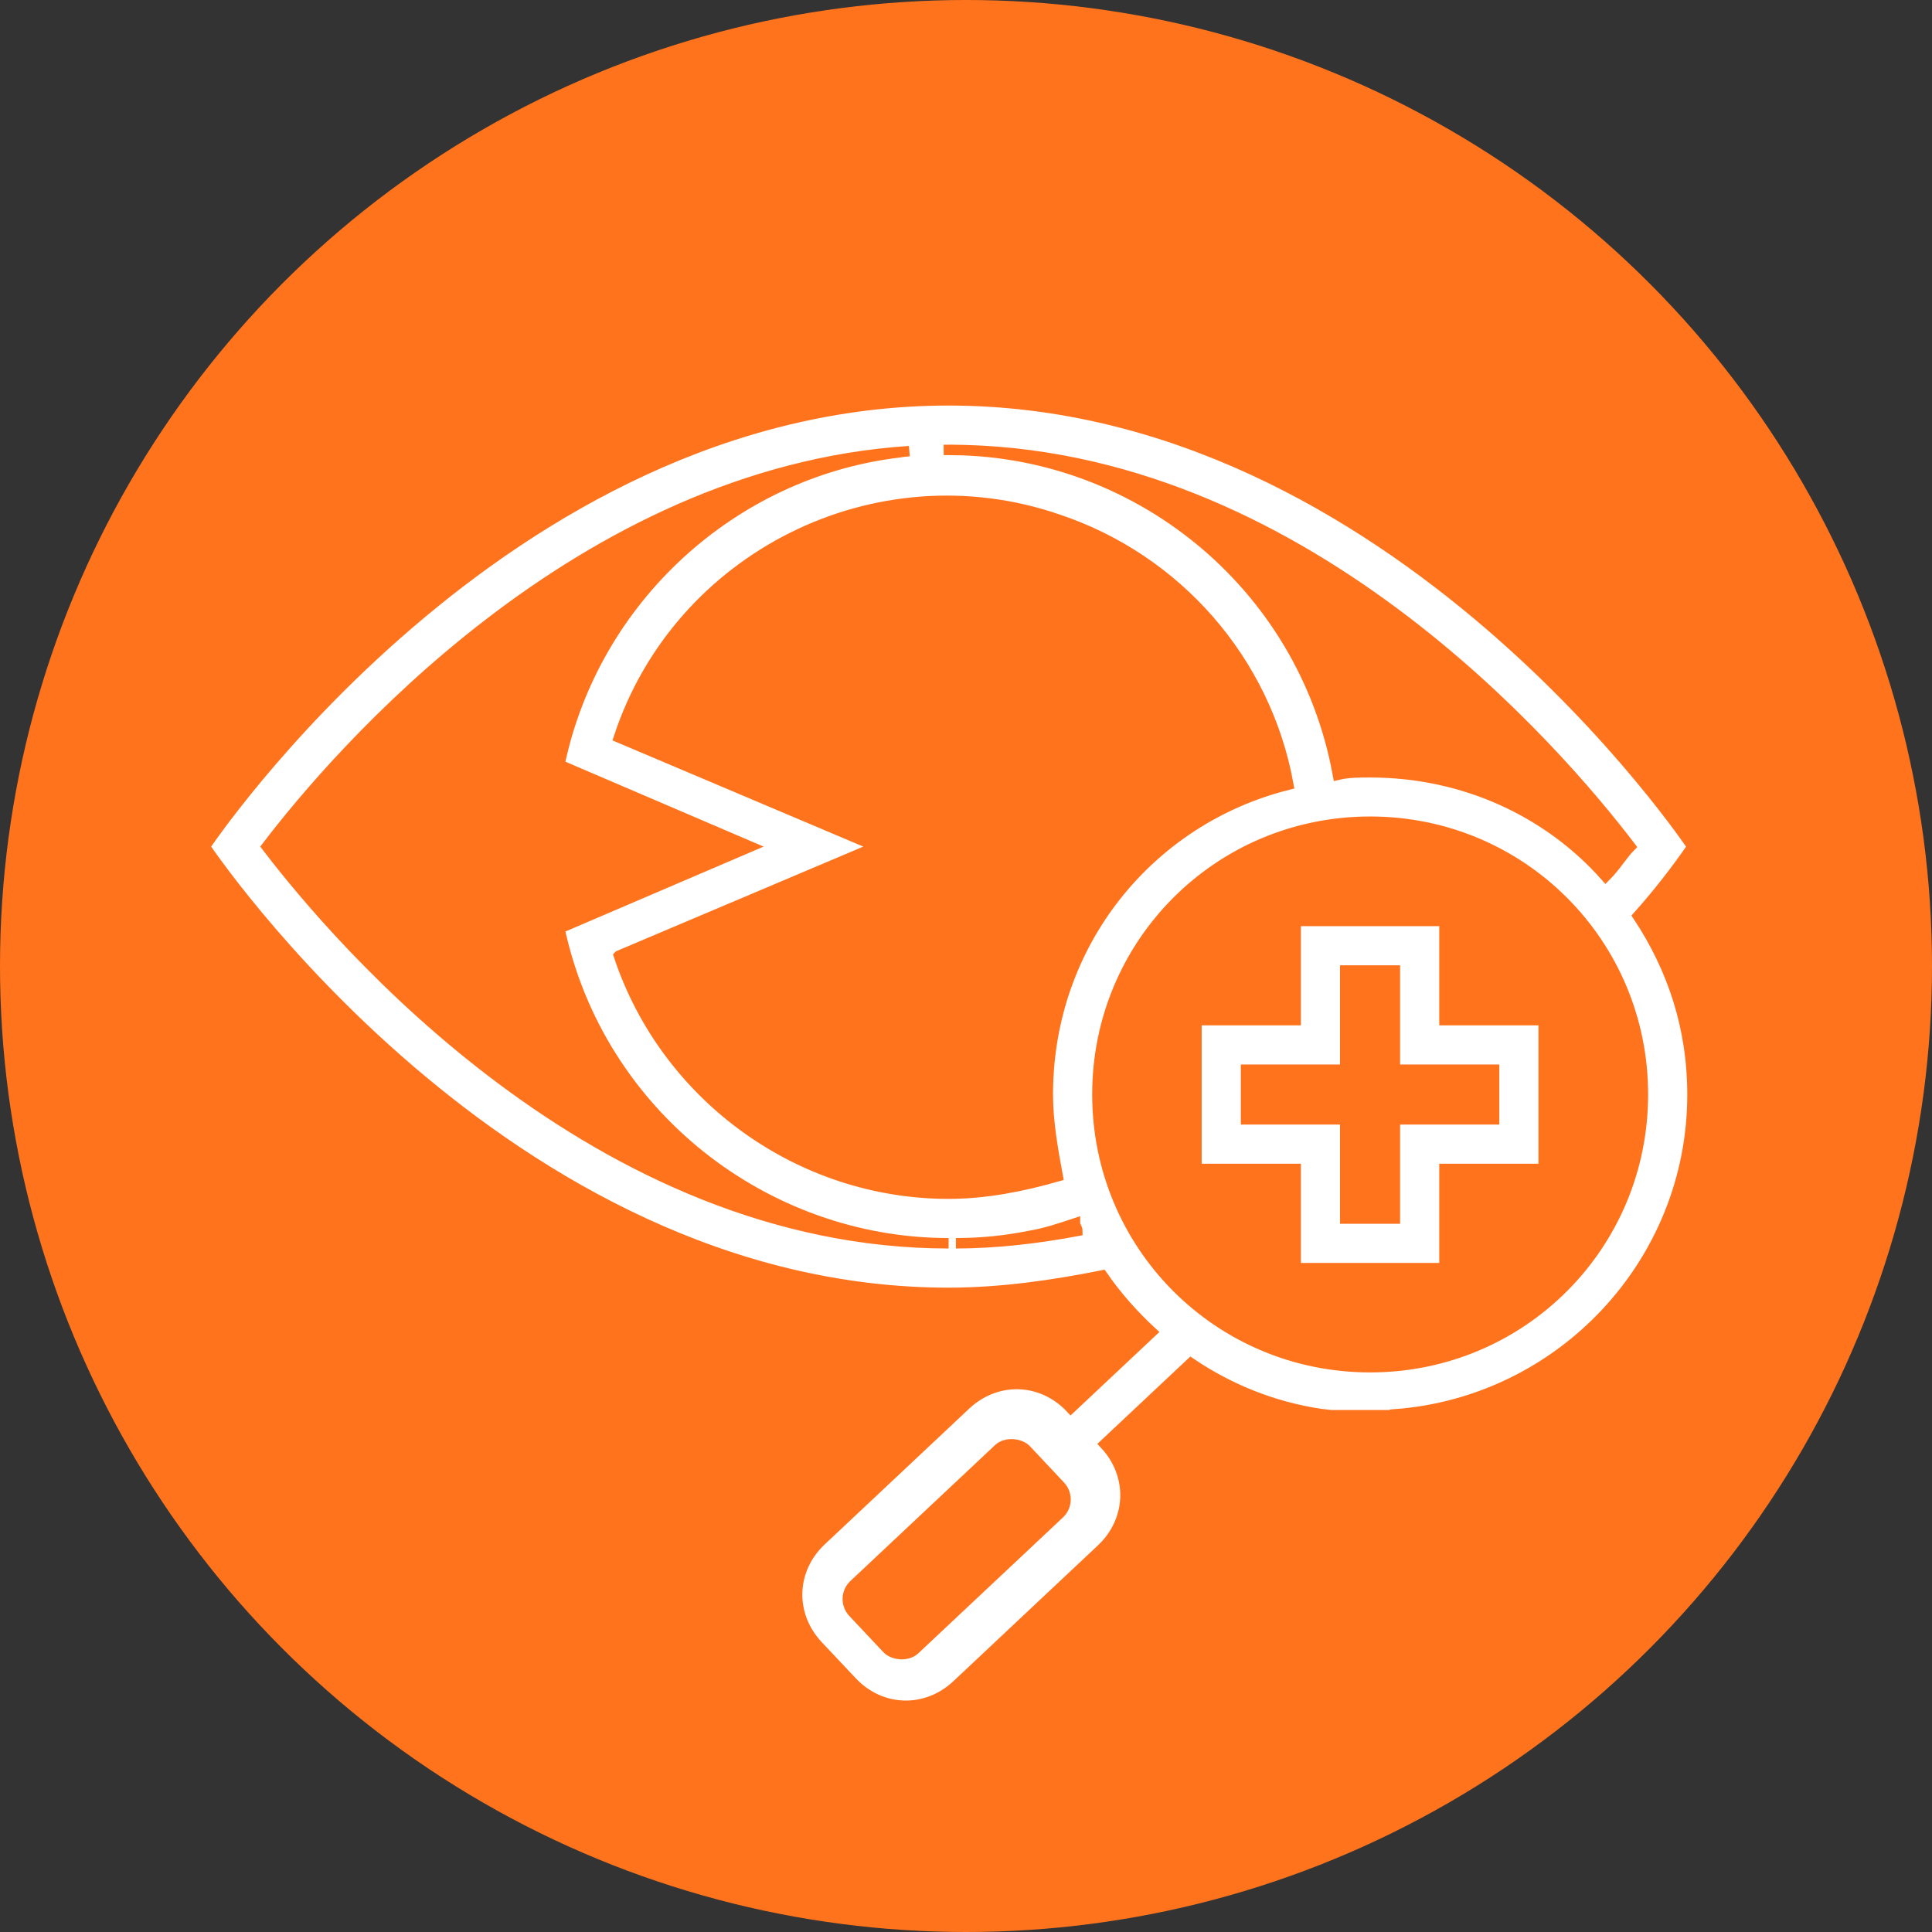
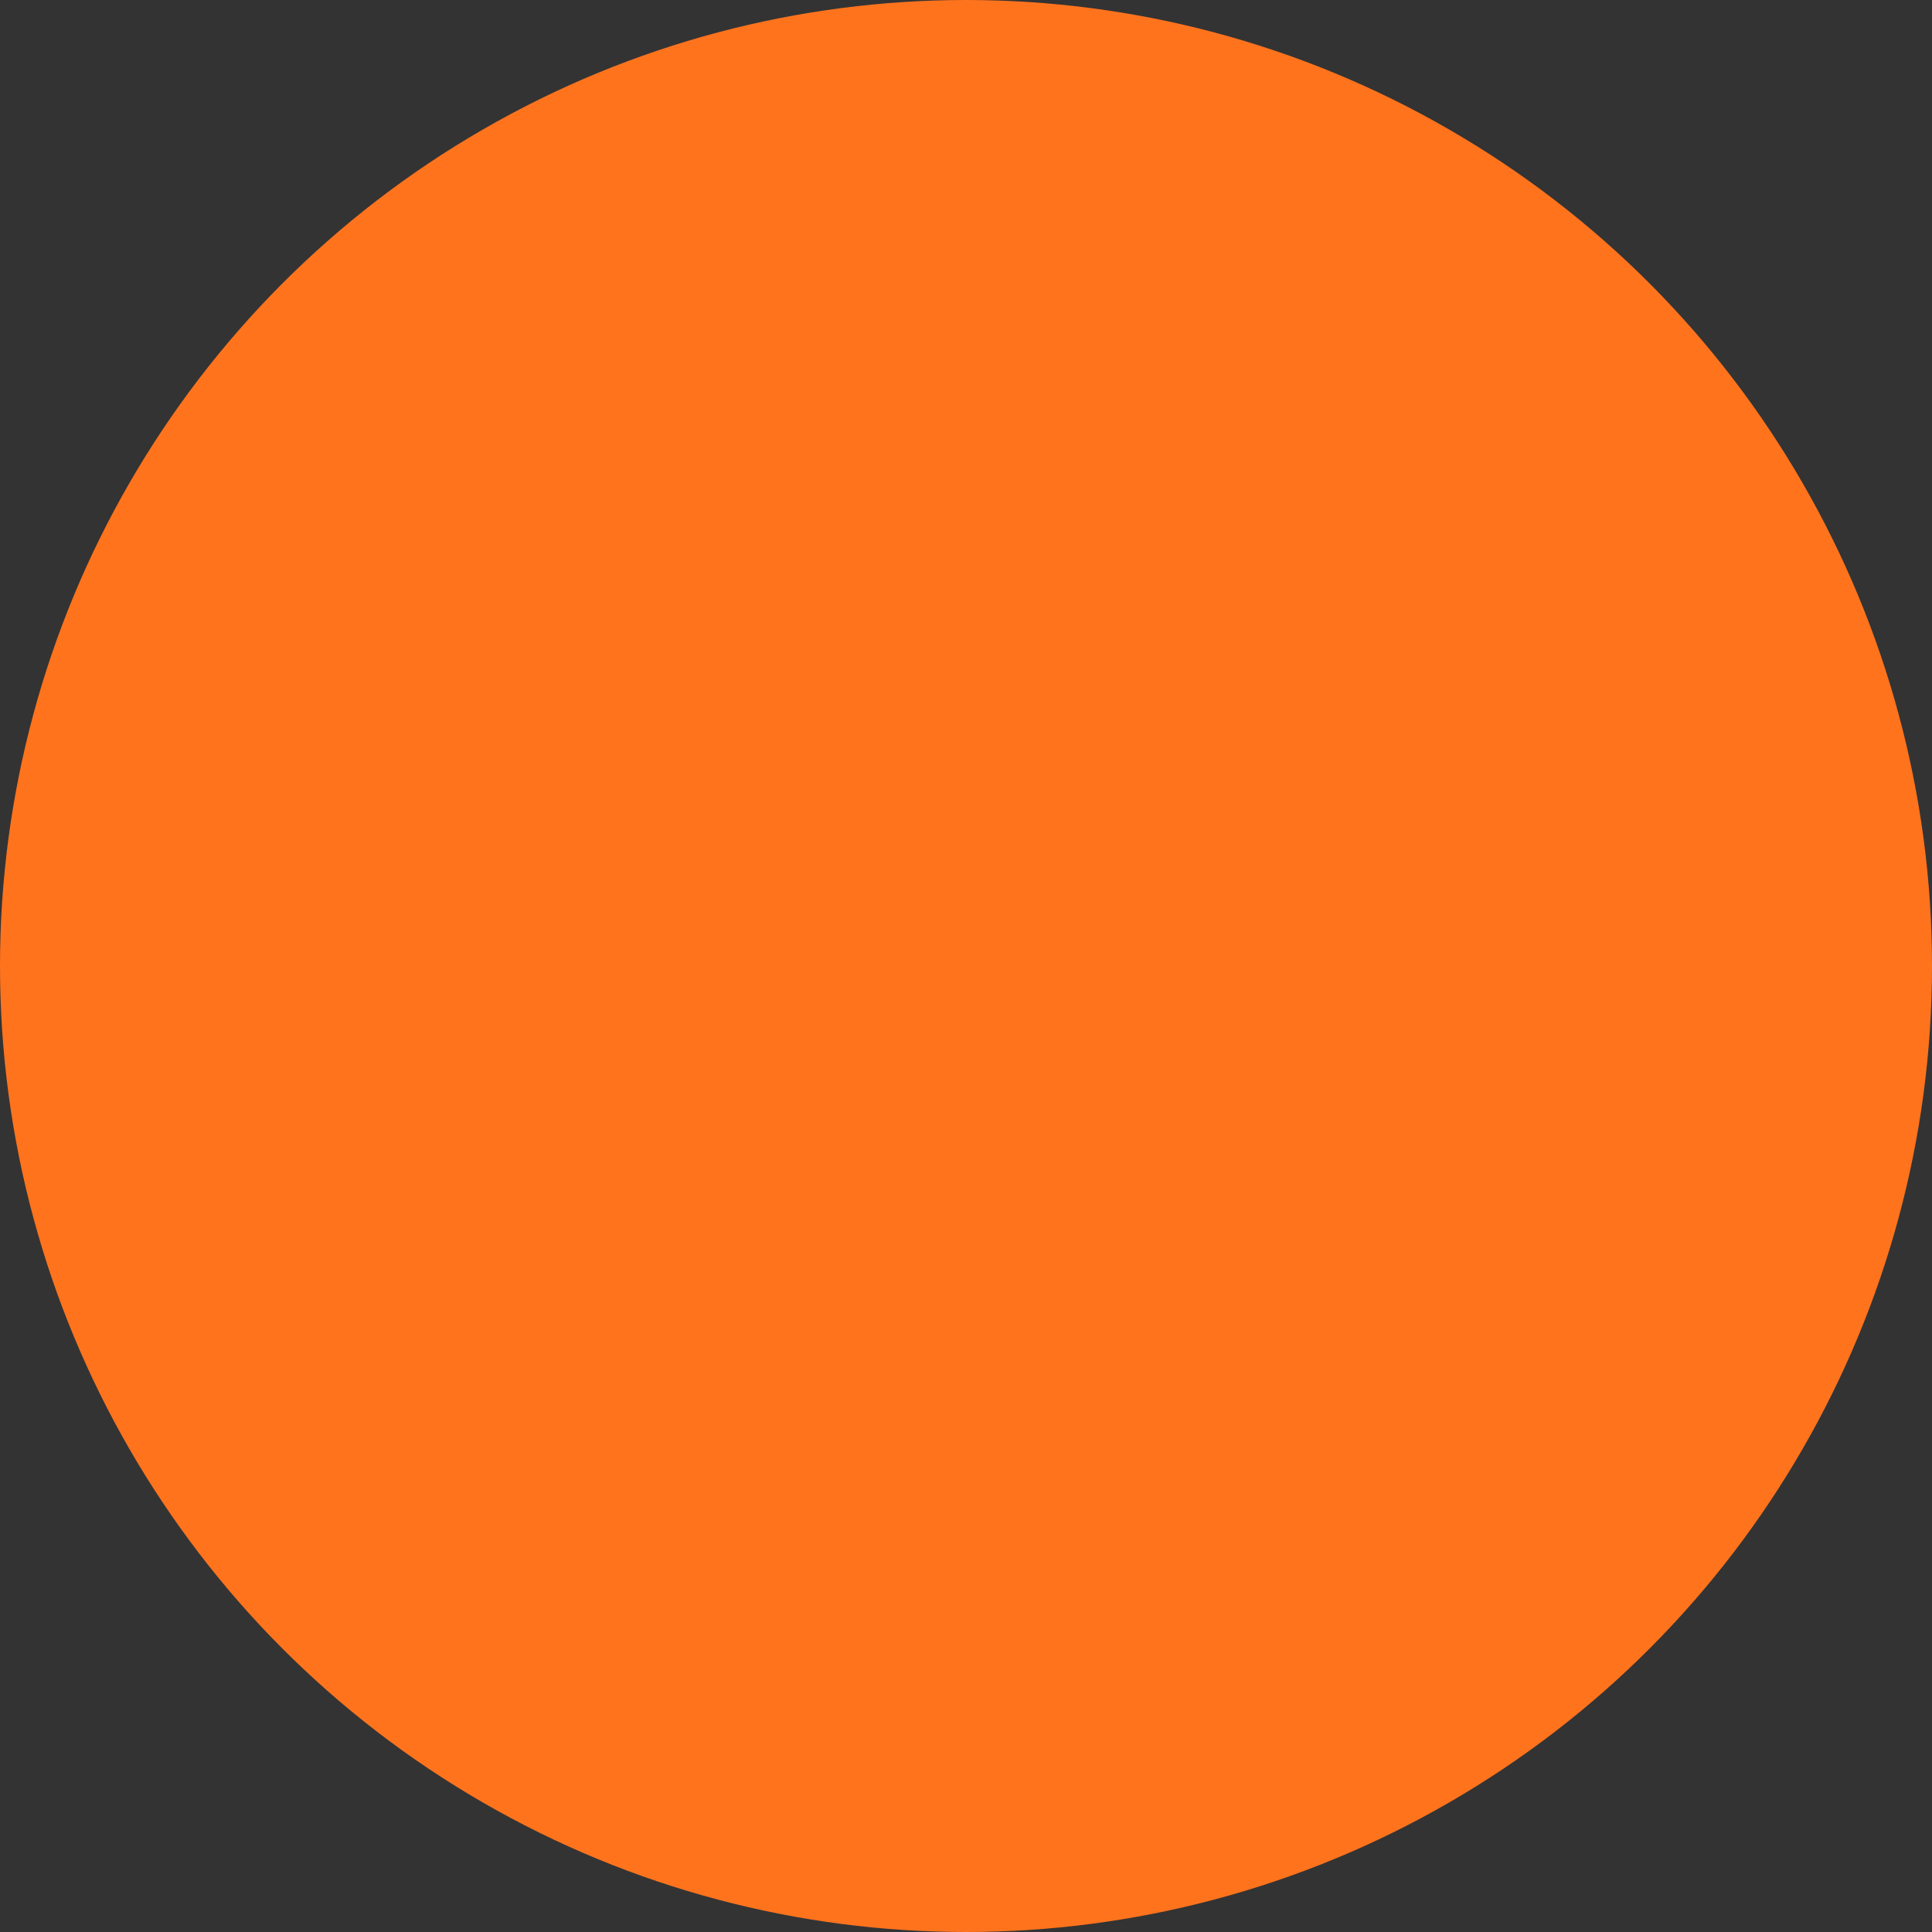
<svg xmlns="http://www.w3.org/2000/svg" id="Calque_2" data-name="Calque 2" viewBox="0 0 111 111">
  <rect x="0" y="0" width="111" height="111" fill="#333333" stroke="none" />
  <defs>
    <style> .cls-1 { fill: #fff; stroke: #ff731d; stroke-miterlimit: 10; stroke-width: .6px; } .cls-2 { fill: #ff731d; stroke-width: 0px; } </style>
  </defs>
  <g id="Calque_1-2" data-name="Calque 1">
    <circle class="cls-2" cx="55.5" cy="55.5" r="55.5" />
    <g>
-       <path class="cls-1" d="m82.99,52.91h-8.55v5.7h-5.7v8.55h5.7v5.7h8.55v-5.7h5.7v-8.55h-5.7v-5.7Zm2.85,8.55v2.85h-5.7v5.7h-2.85v-5.7h-5.7v-2.85h5.7v-5.7h2.85v5.7h5.7Z" />
-       <path class="cls-1" d="m97.23,48.64s-17.09-25.64-42.73-25.64S11.77,48.64,11.77,48.64c0,0,17.09,25.64,42.73,25.64,2.99,0,5.98-.43,8.83-1,.82,1.19,1.78,2.27,2.84,3.25l-4.65,4.37c-1.66-1.77-4.27-1.85-6.04-.19l-8.3,7.8c-1.77,1.66-1.85,4.27-.19,6.04l1.95,2.07c1.66,1.77,4.27,1.85,6.04.19l8.3-7.8c1.77-1.66,1.85-4.27.19-6.04l4.95-4.65c2.19,1.48,4.71,2.51,7.45,2.92.2.03.4.04.61.07h3.67v-.05c9.54-.71,17.09-8.69,17.09-18.37,0-3.85-1.14-7.26-3.13-10.26,1.14-1.28,2.14-2.56,3.13-3.99Zm-42.73-22.79c20.23,0,35.04,17.38,39.17,22.79-.43.43-.85,1.14-1.42,1.71-3.28-3.7-8.12-5.98-13.53-5.98-.57,0-1.28,0-1.85.14-1.99-10.97-11.68-18.8-22.65-18.66h.28ZM15.33,48.64c4.02-5.27,17.91-21.47,36.91-22.72-.2.02-.39.03-.59.07-9.54,1.14-17.52,8.4-19.51,17.95l10.97,4.7-10.97,4.7c2.28,10.68,11.82,18.09,22.36,18.09-20.23,0-35.04-17.38-39.17-22.79Zm20.23,6.27l14.81-6.27-14.81-6.27c3.42-10.4,14.81-16.1,25.21-12.53,6.84,2.28,11.96,8.12,13.25,15.24-7.98,1.99-13.82,9.12-13.82,17.8,0,1.57.28,3.13.57,4.7-1.99.57-4.13,1-6.27,1-8.55,0-16.24-5.56-18.94-13.67Zm19.37,16.52c1.42,0,2.85-.14,4.27-.43.85-.14,1.71-.43,2.56-.71,0,.14.14.28.14.43-2.28.43-4.7.71-6.98.71Zm39.46-8.55c0,8.69-6.98,15.67-15.67,15.67s-15.67-6.98-15.67-15.67,6.98-15.67,15.67-15.67,15.67,6.98,15.67,15.67Z" />
-       <rect class="cls-2" x="47.84" y="86.15" width="14.24" height="5.7" rx="1.42" ry="1.42" transform="translate(-46.03 61.77) rotate(-43.21)" />
-     </g>
+       </g>
  </g>
</svg>